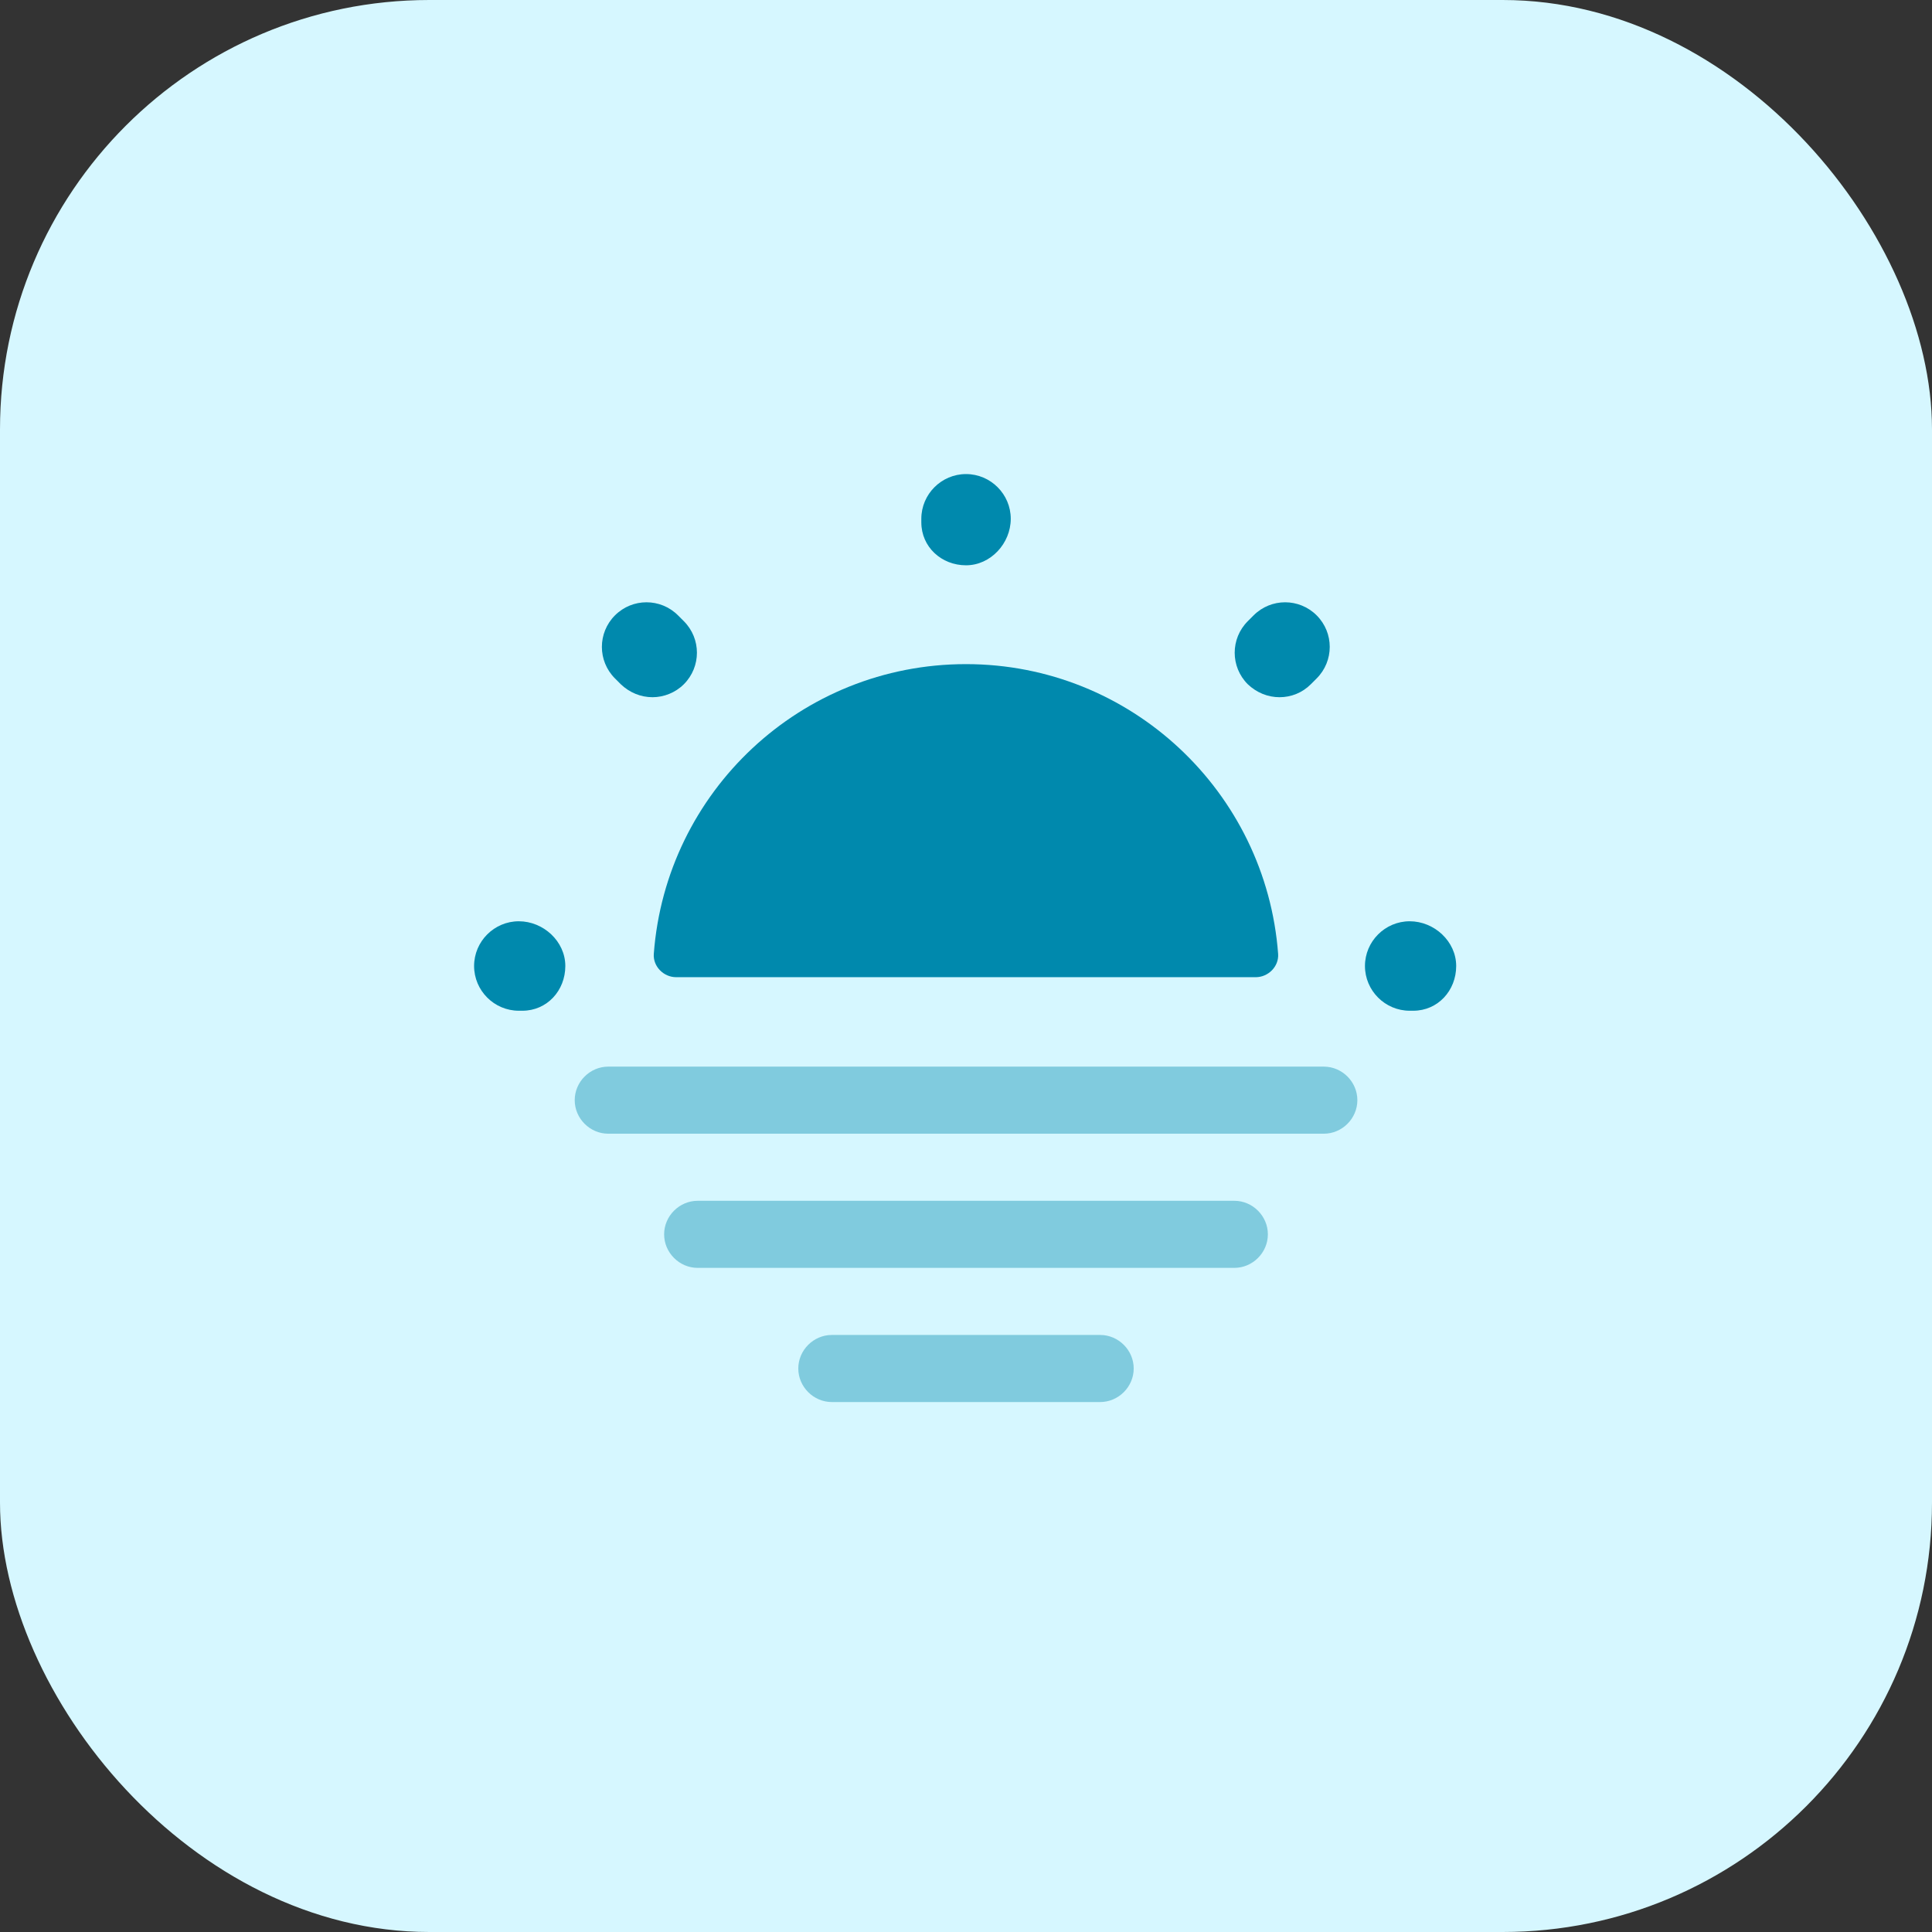
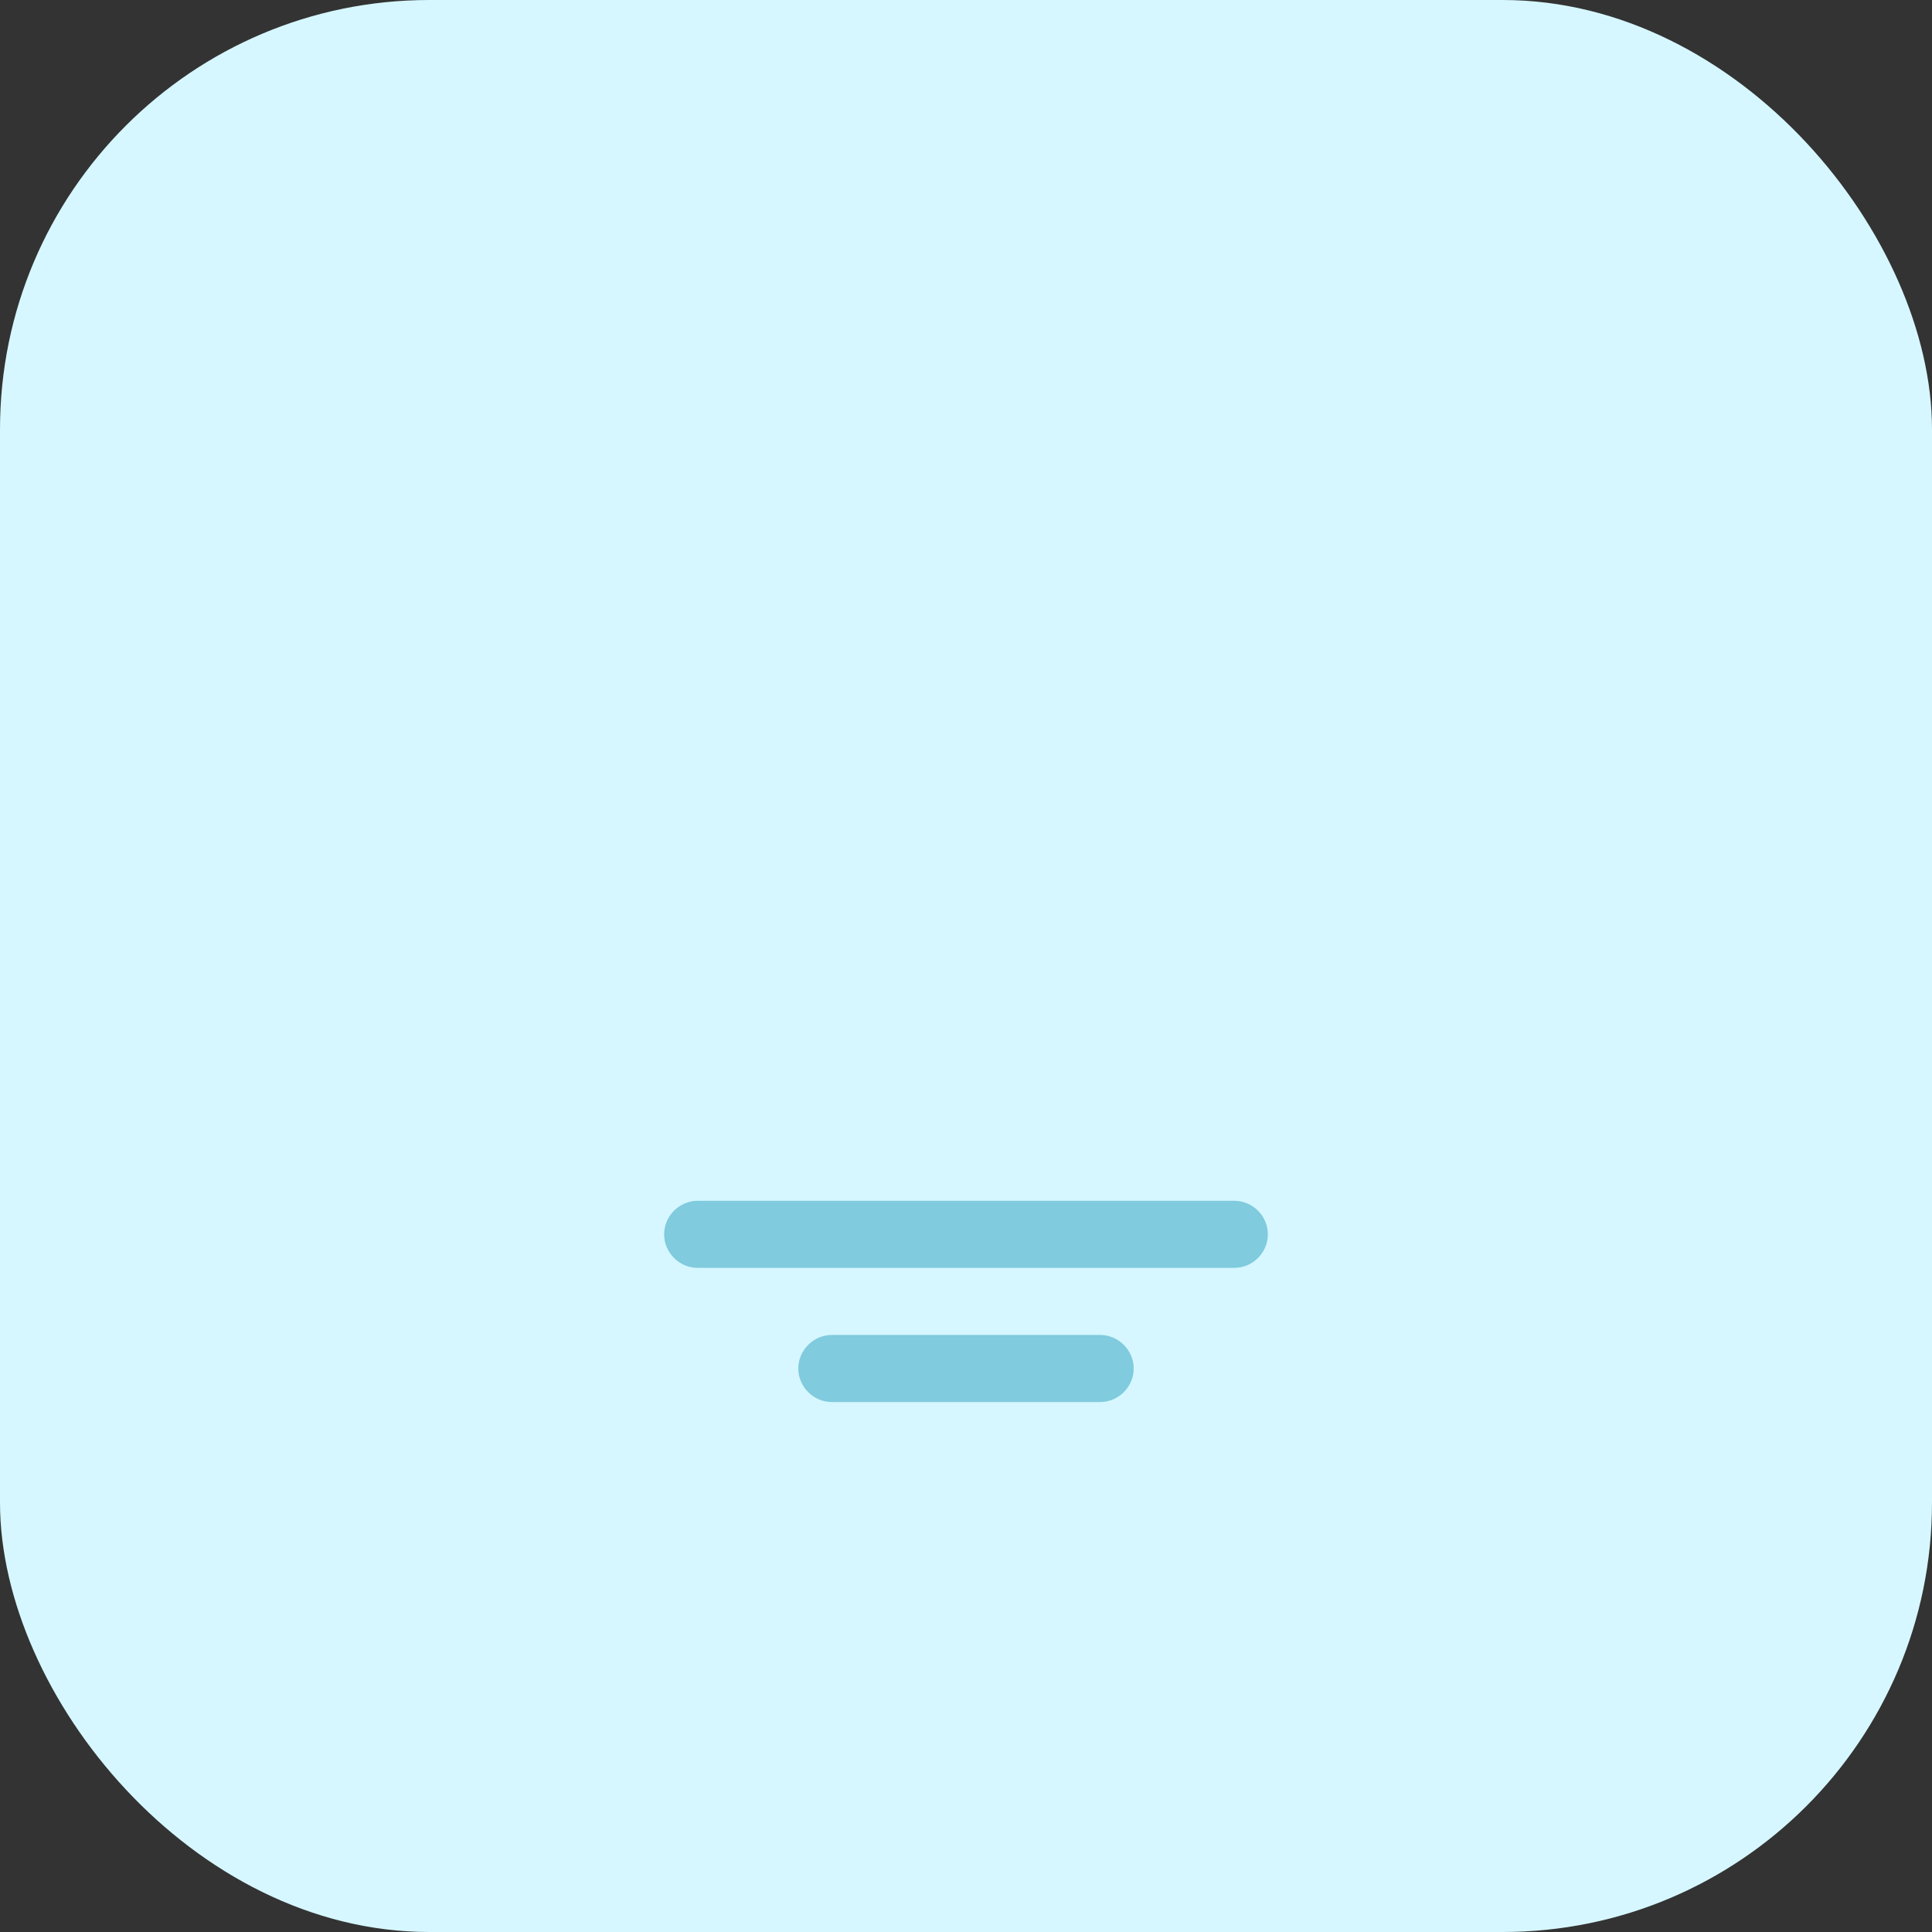
<svg xmlns="http://www.w3.org/2000/svg" width="72" height="72" viewBox="0 0 72 72" fill="none">
  <rect x="0" y="0" width="72" height="72" fill="#333333" stroke="none" />
  <rect width="72" height="72" rx="16" fill="#D6F7FF" />
-   <path d="M46.798 36.417C47.265 36.417 47.665 36.017 47.632 35.55C47.182 29.517 42.148 24.75 35.998 24.75C29.849 24.75 24.815 29.5 24.365 35.55C24.332 36.017 24.732 36.417 25.199 36.417H46.798Z" fill="#0089AD" />
-   <path d="M52.668 37.667H52.535C51.618 37.667 50.868 36.917 50.868 36C50.868 35.083 51.618 34.333 52.535 34.333C53.451 34.333 54.268 35.083 54.268 36C54.268 36.917 53.585 37.667 52.668 37.667ZM19.468 37.667H19.335C18.418 37.667 17.668 36.917 17.668 36C17.668 35.083 18.418 34.333 19.335 34.333C20.251 34.333 21.068 35.083 21.068 36C21.068 36.917 20.385 37.667 19.468 37.667ZM47.685 25.983C47.251 25.983 46.835 25.817 46.501 25.5C45.851 24.85 45.851 23.8 46.501 23.15L46.718 22.933C47.368 22.283 48.418 22.283 49.068 22.933C49.718 23.583 49.718 24.633 49.068 25.283L48.851 25.5C48.535 25.817 48.118 25.983 47.685 25.983ZM24.318 25.983C23.885 25.983 23.468 25.817 23.135 25.5L22.918 25.283C22.268 24.633 22.268 23.583 22.918 22.933C23.568 22.283 24.618 22.283 25.268 22.933L25.485 23.15C26.135 23.8 26.135 24.85 25.485 25.5C25.168 25.817 24.735 25.983 24.318 25.983ZM36.001 21.067C35.085 21.067 34.335 20.383 34.335 19.467V19.333C34.335 18.417 35.085 17.667 36.001 17.667C36.918 17.667 37.668 18.417 37.668 19.333C37.668 20.25 36.918 21.067 36.001 21.067Z" fill="#0089AD" />
-   <path opacity="0.4" d="M49.335 42.25H22.668C21.985 42.25 21.418 41.683 21.418 41C21.418 40.317 21.985 39.75 22.668 39.75H49.335C50.018 39.75 50.585 40.317 50.585 41C50.585 41.683 50.018 42.25 49.335 42.25Z" fill="#0089AD" />
  <path opacity="0.4" d="M46 47.25H26C25.317 47.25 24.75 46.683 24.75 46C24.75 45.317 25.317 44.75 26 44.75H46C46.683 44.75 47.25 45.317 47.25 46C47.25 46.683 46.683 47.25 46 47.25Z" fill="#0089AD" />
  <path opacity="0.4" d="M41 52.25H31C30.317 52.25 29.75 51.683 29.75 51C29.75 50.317 30.317 49.75 31 49.75H41C41.683 49.75 42.25 50.317 42.25 51C42.25 51.683 41.683 52.25 41 52.25Z" fill="#0089AD" />
</svg>